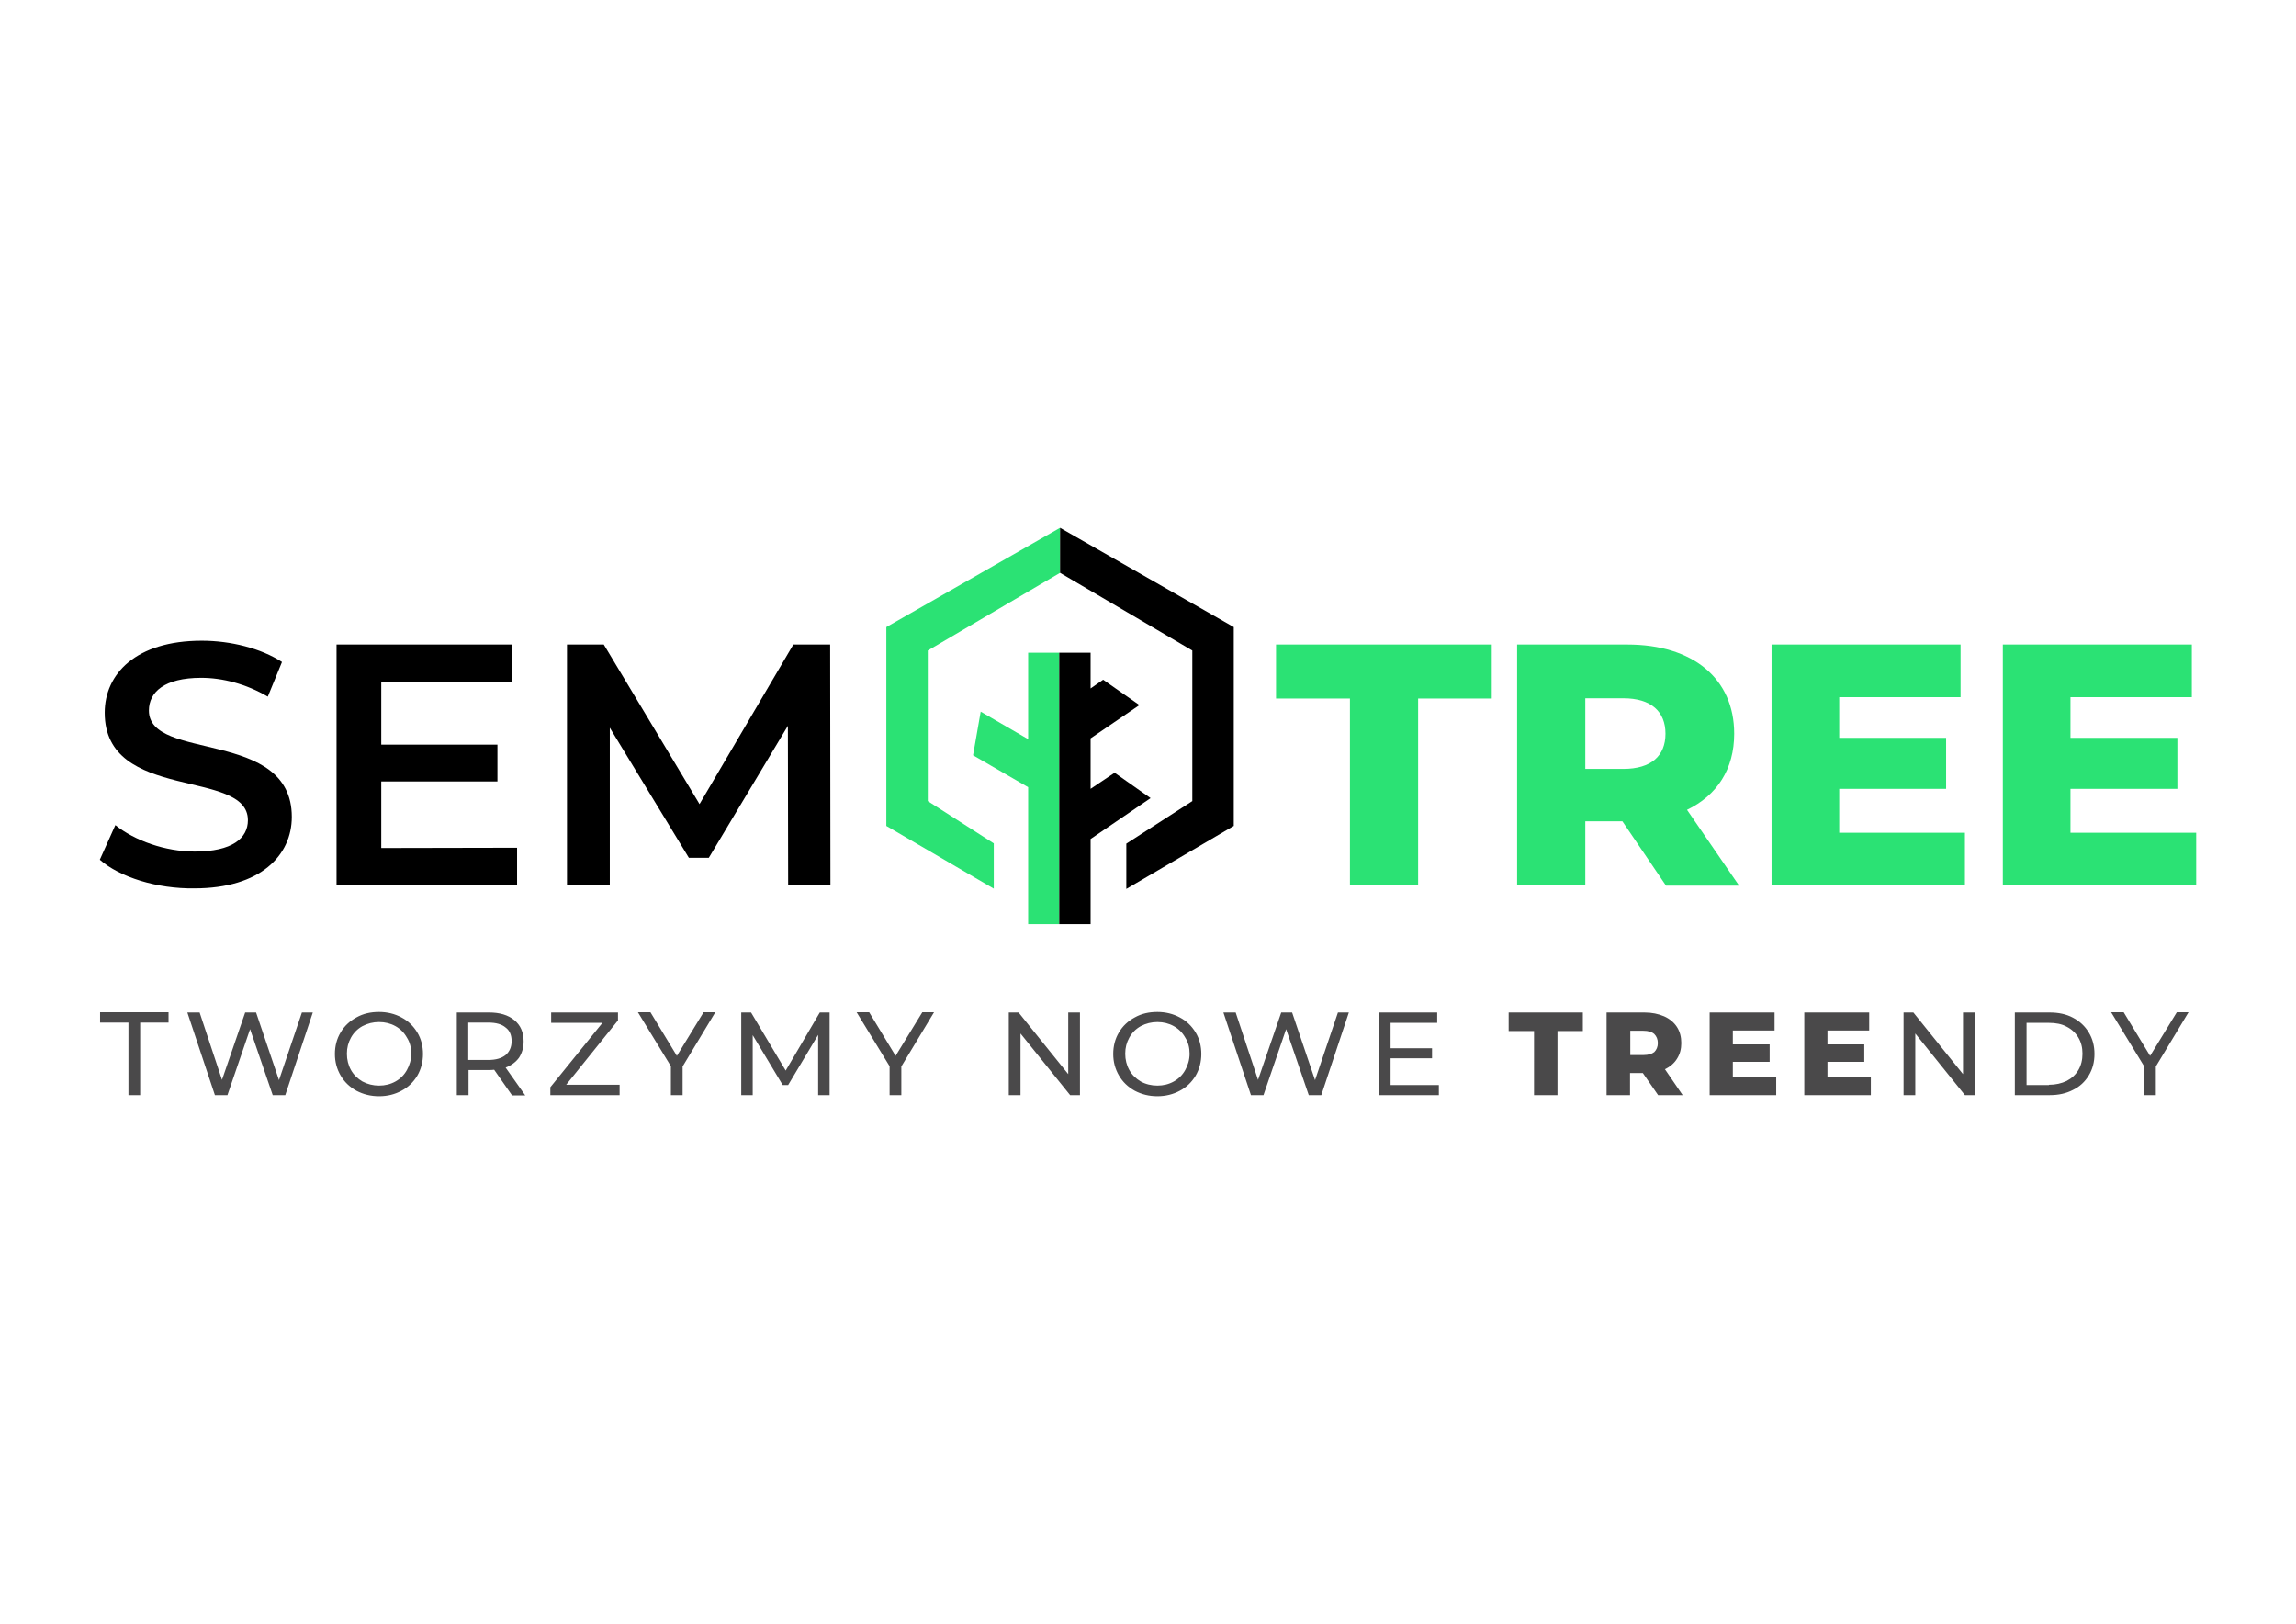
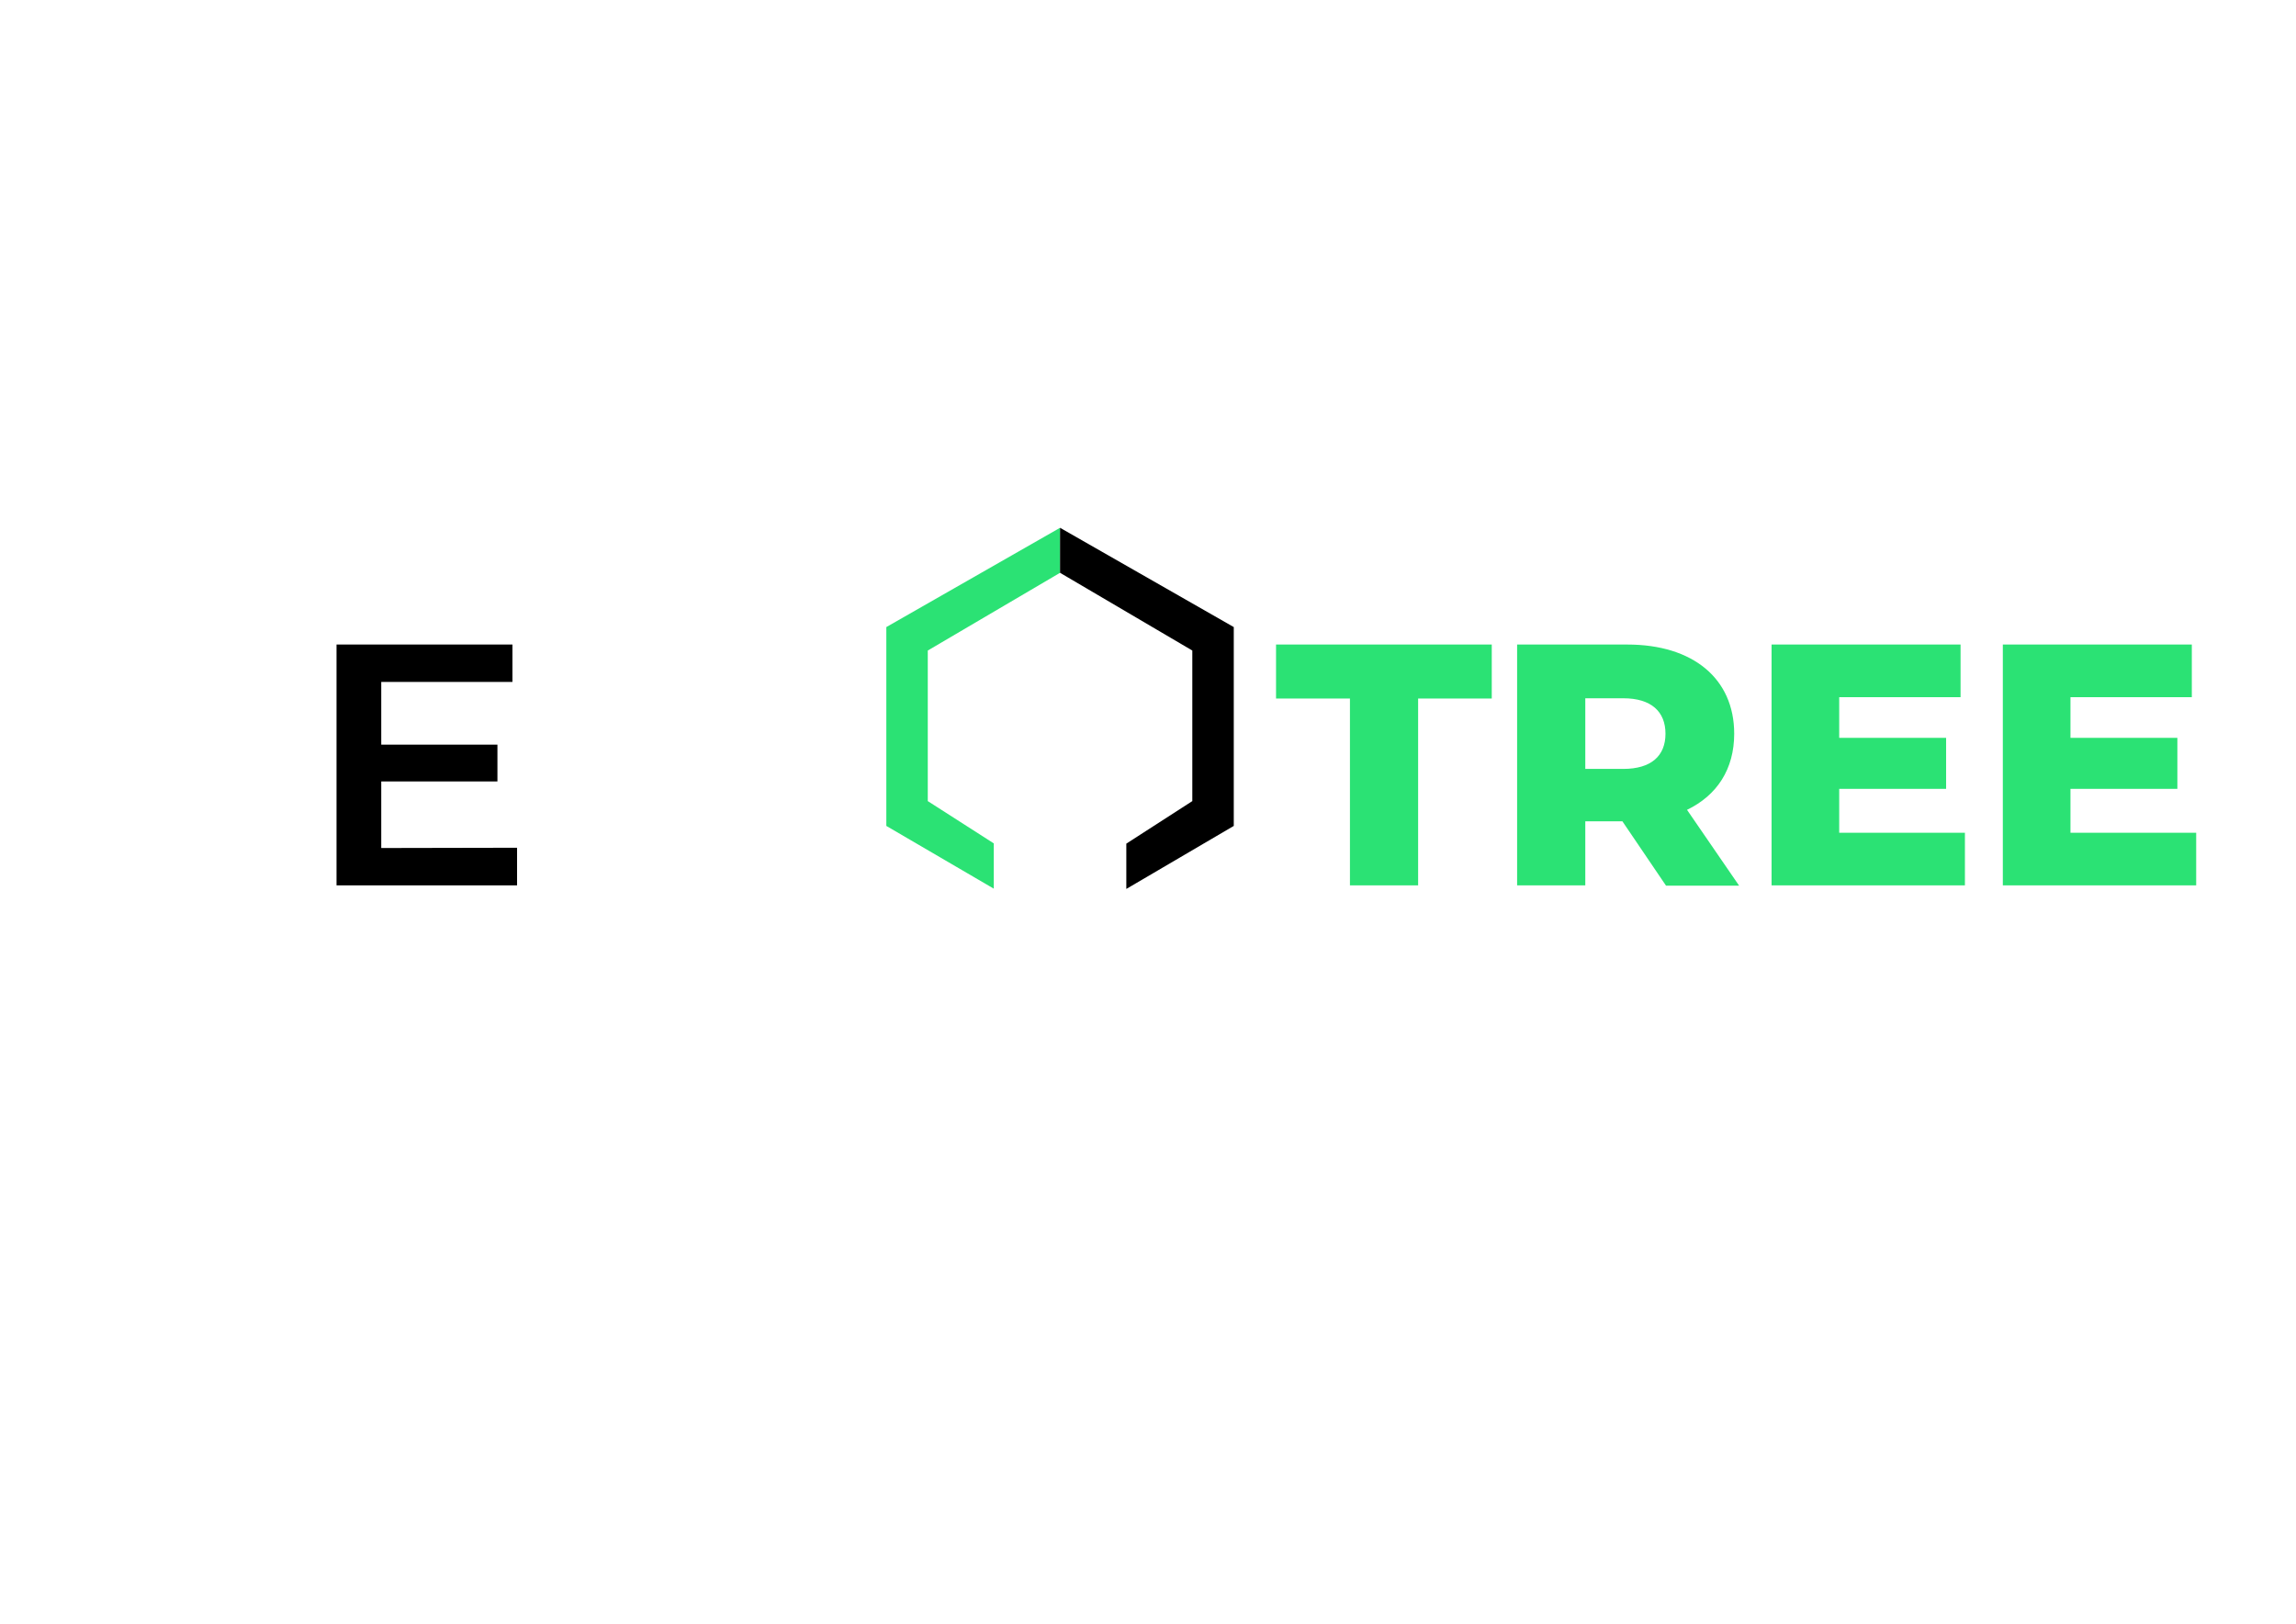
<svg xmlns="http://www.w3.org/2000/svg" version="1.1" id="Warstwa_1" x="0px" y="0px" viewBox="0 0 841.9 595.3" style="enable-background:new 0 0 841.9 595.3;" xml:space="preserve">
  <style type="text/css">
	.st0{fill:#4A494A;enable-background:new    ;}
	.st1{fill:#2BE274;}
</style>
  <g>
-     <path class="st0" d="M47.1,374.9H36.7v-3.8h25.1v3.8H51.4v26.6h-4.3V374.9z M114.7,371.2l-10.1,30.3H100l-8.3-24.2l-8.3,24.2h-4.6   l-10.1-30.3h4.5l8.2,24.7l8.5-24.7h4l8.4,24.8l8.4-24.8H114.7z M139,401.9c-3.1,0-5.8-0.7-8.3-2c-2.5-1.4-4.4-3.2-5.8-5.6   c-1.4-2.4-2.1-5-2.1-7.9c0-2.9,0.7-5.6,2.1-7.9c1.4-2.4,3.4-4.2,5.8-5.5c2.5-1.4,5.2-2,8.3-2c3,0,5.8,0.7,8.2,2   c2.5,1.3,4.4,3.2,5.8,5.5c1.4,2.3,2.1,5,2.1,7.9c0,2.9-0.7,5.6-2.1,8c-1.4,2.3-3.3,4.2-5.8,5.5C144.8,401.2,142.1,401.9,139,401.9z    M139,398c2.2,0,4.2-0.5,6-1.5c1.8-1,3.2-2.4,4.2-4.2c1-1.8,1.6-3.8,1.6-6s-0.5-4.2-1.6-5.9c-1-1.8-2.4-3.2-4.2-4.2   c-1.8-1-3.8-1.5-6-1.5c-2.2,0-4.2,0.5-6.1,1.5c-1.8,1-3.2,2.4-4.2,4.2c-1,1.8-1.5,3.7-1.5,5.9s0.5,4.2,1.5,6c1,1.8,2.5,3.2,4.2,4.2   C134.8,397.5,136.8,398,139,398z M187.7,401.5l-6.5-9.3c-0.8,0.1-1.4,0.1-1.9,0.1h-7.5v9.2h-4.3v-30.3h11.8c3.9,0,7,0.9,9.3,2.8   s3.4,4.5,3.4,7.8c0,2.3-0.6,4.3-1.7,6c-1.2,1.6-2.8,2.8-4.9,3.6l7.2,10.2H187.7z M179.1,388.6c2.7,0,4.8-0.6,6.3-1.8   c1.4-1.2,2.2-2.9,2.2-5.1c0-2.2-0.7-3.9-2.2-5c-1.4-1.2-3.5-1.8-6.3-1.8h-7.4v13.7H179.1z M227.2,397.7v3.8h-25.4v-2.9l19.1-23.6   h-18.8v-3.8h24.5v2.9l-19,23.6H227.2z M250.3,391v10.5H246v-10.6l-12.1-19.8h4.6l9.7,16l9.8-16h4.3L250.3,391z M300,401.5l0-22.1   l-11,18.4h-2l-11-18.3v22h-4.2v-30.3h3.6l12.7,21.3l12.5-21.3h3.6l0,30.3H300z M330.5,391v10.5h-4.3v-10.6l-12.1-19.8h4.6l9.7,16   l9.8-16h4.3L330.5,391z M396,371.2v30.3h-3.6l-18.2-22.6v22.6h-4.3v-30.3h3.6l18.2,22.6v-22.6H396z M424.4,401.9   c-3.1,0-5.8-0.7-8.3-2c-2.5-1.4-4.4-3.2-5.8-5.6c-1.4-2.4-2.1-5-2.1-7.9c0-2.9,0.7-5.6,2.1-7.9c1.4-2.4,3.4-4.2,5.8-5.5   c2.5-1.4,5.2-2,8.3-2c3,0,5.8,0.7,8.2,2c2.5,1.3,4.4,3.2,5.8,5.5c1.4,2.3,2.1,5,2.1,7.9c0,2.9-0.7,5.6-2.1,8   c-1.4,2.3-3.3,4.2-5.8,5.5C430.2,401.2,427.4,401.9,424.4,401.9z M424.4,398c2.2,0,4.2-0.5,6-1.5c1.8-1,3.2-2.4,4.2-4.2   c1-1.8,1.6-3.8,1.6-6s-0.5-4.2-1.6-5.9c-1-1.8-2.4-3.2-4.2-4.2c-1.8-1-3.8-1.5-6-1.5c-2.2,0-4.2,0.5-6.1,1.5   c-1.8,1-3.2,2.4-4.2,4.2c-1,1.8-1.5,3.7-1.5,5.9s0.5,4.2,1.5,6c1,1.8,2.5,3.2,4.2,4.2C420.1,397.5,422.2,398,424.4,398z    M494.6,371.2l-10.1,30.3h-4.6l-8.3-24.2l-8.3,24.2h-4.6l-10.1-30.3h4.5l8.2,24.7l8.5-24.7h4l8.4,24.8l8.4-24.8H494.6z    M527.6,397.7v3.8h-22v-30.3H527v3.8h-17.1v9.3h15.2v3.7h-15.2v9.8H527.6z M562.5,378h-9.3v-6.8h27.2v6.8h-9.3v23.5h-8.6V378z    M602.4,393.4h-4.7v8.1h-8.6v-30.3h13.9c2.7,0,5.1,0.5,7.2,1.4c2,0.9,3.6,2.2,4.7,3.9c1.1,1.7,1.6,3.7,1.6,5.9   c0,2.2-0.5,4.1-1.6,5.8c-1,1.6-2.5,2.9-4.4,3.8l6.5,9.5H608L602.4,393.4z M607.9,382.4c0-1.4-0.5-2.5-1.3-3.3   c-0.9-0.8-2.2-1.2-4-1.2h-4.8v8.9h4.8c1.8,0,3.1-0.4,4-1.1C607.4,384.9,607.9,383.8,607.9,382.4z M651.3,394.9v6.6h-24.4v-30.3   h23.8v6.6h-15.3v5.1h13.5v6.4h-13.5v5.5H651.3z M686,394.9v6.6h-24.4v-30.3h23.8v6.6h-15.3v5.1h13.5v6.4h-13.5v5.5H686z    M724.1,371.2v30.3h-3.6l-18.2-22.6v22.6H698v-30.3h3.6l18.2,22.6v-22.6H724.1z M738.8,371.2h12.8c3.2,0,6.1,0.6,8.5,1.9   c2.5,1.3,4.4,3.1,5.8,5.4c1.4,2.3,2.1,4.9,2.1,7.9c0,3-0.7,5.6-2.1,7.9c-1.4,2.3-3.3,4.1-5.8,5.3c-2.5,1.3-5.3,1.9-8.5,1.9h-12.8   V371.2z M751.3,397.7c2.5,0,4.6-0.5,6.5-1.4c1.9-1,3.3-2.3,4.3-4c1-1.7,1.5-3.7,1.5-6c0-2.3-0.5-4.2-1.5-5.9c-1-1.7-2.5-3.1-4.3-4   c-1.8-1-4-1.4-6.5-1.4h-8.2v22.8H751.3z M790.5,391v10.5h-4.3v-10.6l-12.1-19.8h4.6l9.7,16l9.8-16h4.3L790.5,391z" />
-   </g>
+     </g>
  <g>
-     <path d="M36.6,315.2l5.7-12.7c7.1,5.7,18.3,9.7,29.1,9.7c13.8,0,19.5-4.9,19.5-11.5c0-19.1-52.5-6.5-52.5-39.4   c0-14.2,11.4-26.4,35.6-26.4c10.6,0,21.7,2.8,29.4,7.8l-5.2,12.7c-8-4.7-16.7-6.9-24.4-6.9c-13.6,0-19.2,5.3-19.2,12   c0,18.8,52.4,6.5,52.4,39c0,14.1-11.5,26.2-35.7,26.2C57.6,325.9,43.9,321.6,36.6,315.2L36.6,315.2z" />
    <path d="M189.6,310.8v13.8h-66.2v-88.3h64.5V250h-48.1v23h42.6v13.5h-42.6v24.4L189.6,310.8L189.6,310.8z" />
-     <path d="M289,324.6l-0.1-58.5l-29,48.4h-7.3l-29-47.7v57.8h-15.7v-88.3h13.5l35.1,58.5l34.4-58.5h13.5l0.1,88.3L289,324.6   L289,324.6z" />
  </g>
  <g>
    <path class="st1" d="M495,256.1h-27.1v-19.8H547v19.8h-27v68.5h-25V256.1z" />
    <path class="st1" d="M594.9,301.1h-13.6v23.5h-25v-88.3h40.4c24.1,0,39.2,12.5,39.2,32.7c0,13-6.3,22.6-17.3,27.9l19.1,27.8h-26.8   L594.9,301.1L594.9,301.1z M595.2,256h-13.9v25.9h13.9c10.3,0,15.5-4.8,15.5-12.9C610.7,260.9,605.5,256,595.2,256z" />
    <path class="st1" d="M720.5,305.3v19.3h-70.9v-88.3h69.3v19.3h-44.5v14.9h39.2v18.7h-39.2v16.1L720.5,305.3L720.5,305.3z" />
    <path class="st1" d="M805.3,305.3v19.3h-70.9v-88.3h69.3v19.3h-44.5v14.9h39.2v18.7h-39.2v16.1L805.3,305.3L805.3,305.3z" />
  </g>
  <g>
    <path class="st1" d="M388.7,210l-48.5,28.5v55.2l24.2,15.5v16.6L325,302.8v-72.9l63.7-36.4V210z" />
    <path d="M388.7,210l48.5,28.5v55.2L413,309.3v16.6l39.4-23.1v-72.9l-63.7-36.4V210z" />
-     <polygon class="st1" points="388.4,239.3 388.4,338.8 377,338.8 377,288.6 356.8,276.9 359.6,260.9 377,271 377,239.3  " />
-     <polygon points="421.9,292.6 399.9,307.6 399.9,338.8 388.4,338.8 388.4,239.3 399.9,239.3 399.9,252.4 404.5,249.2 417.8,258.5    399.9,270.7 399.9,289.2 408.7,283.3  " />
  </g>
</svg>